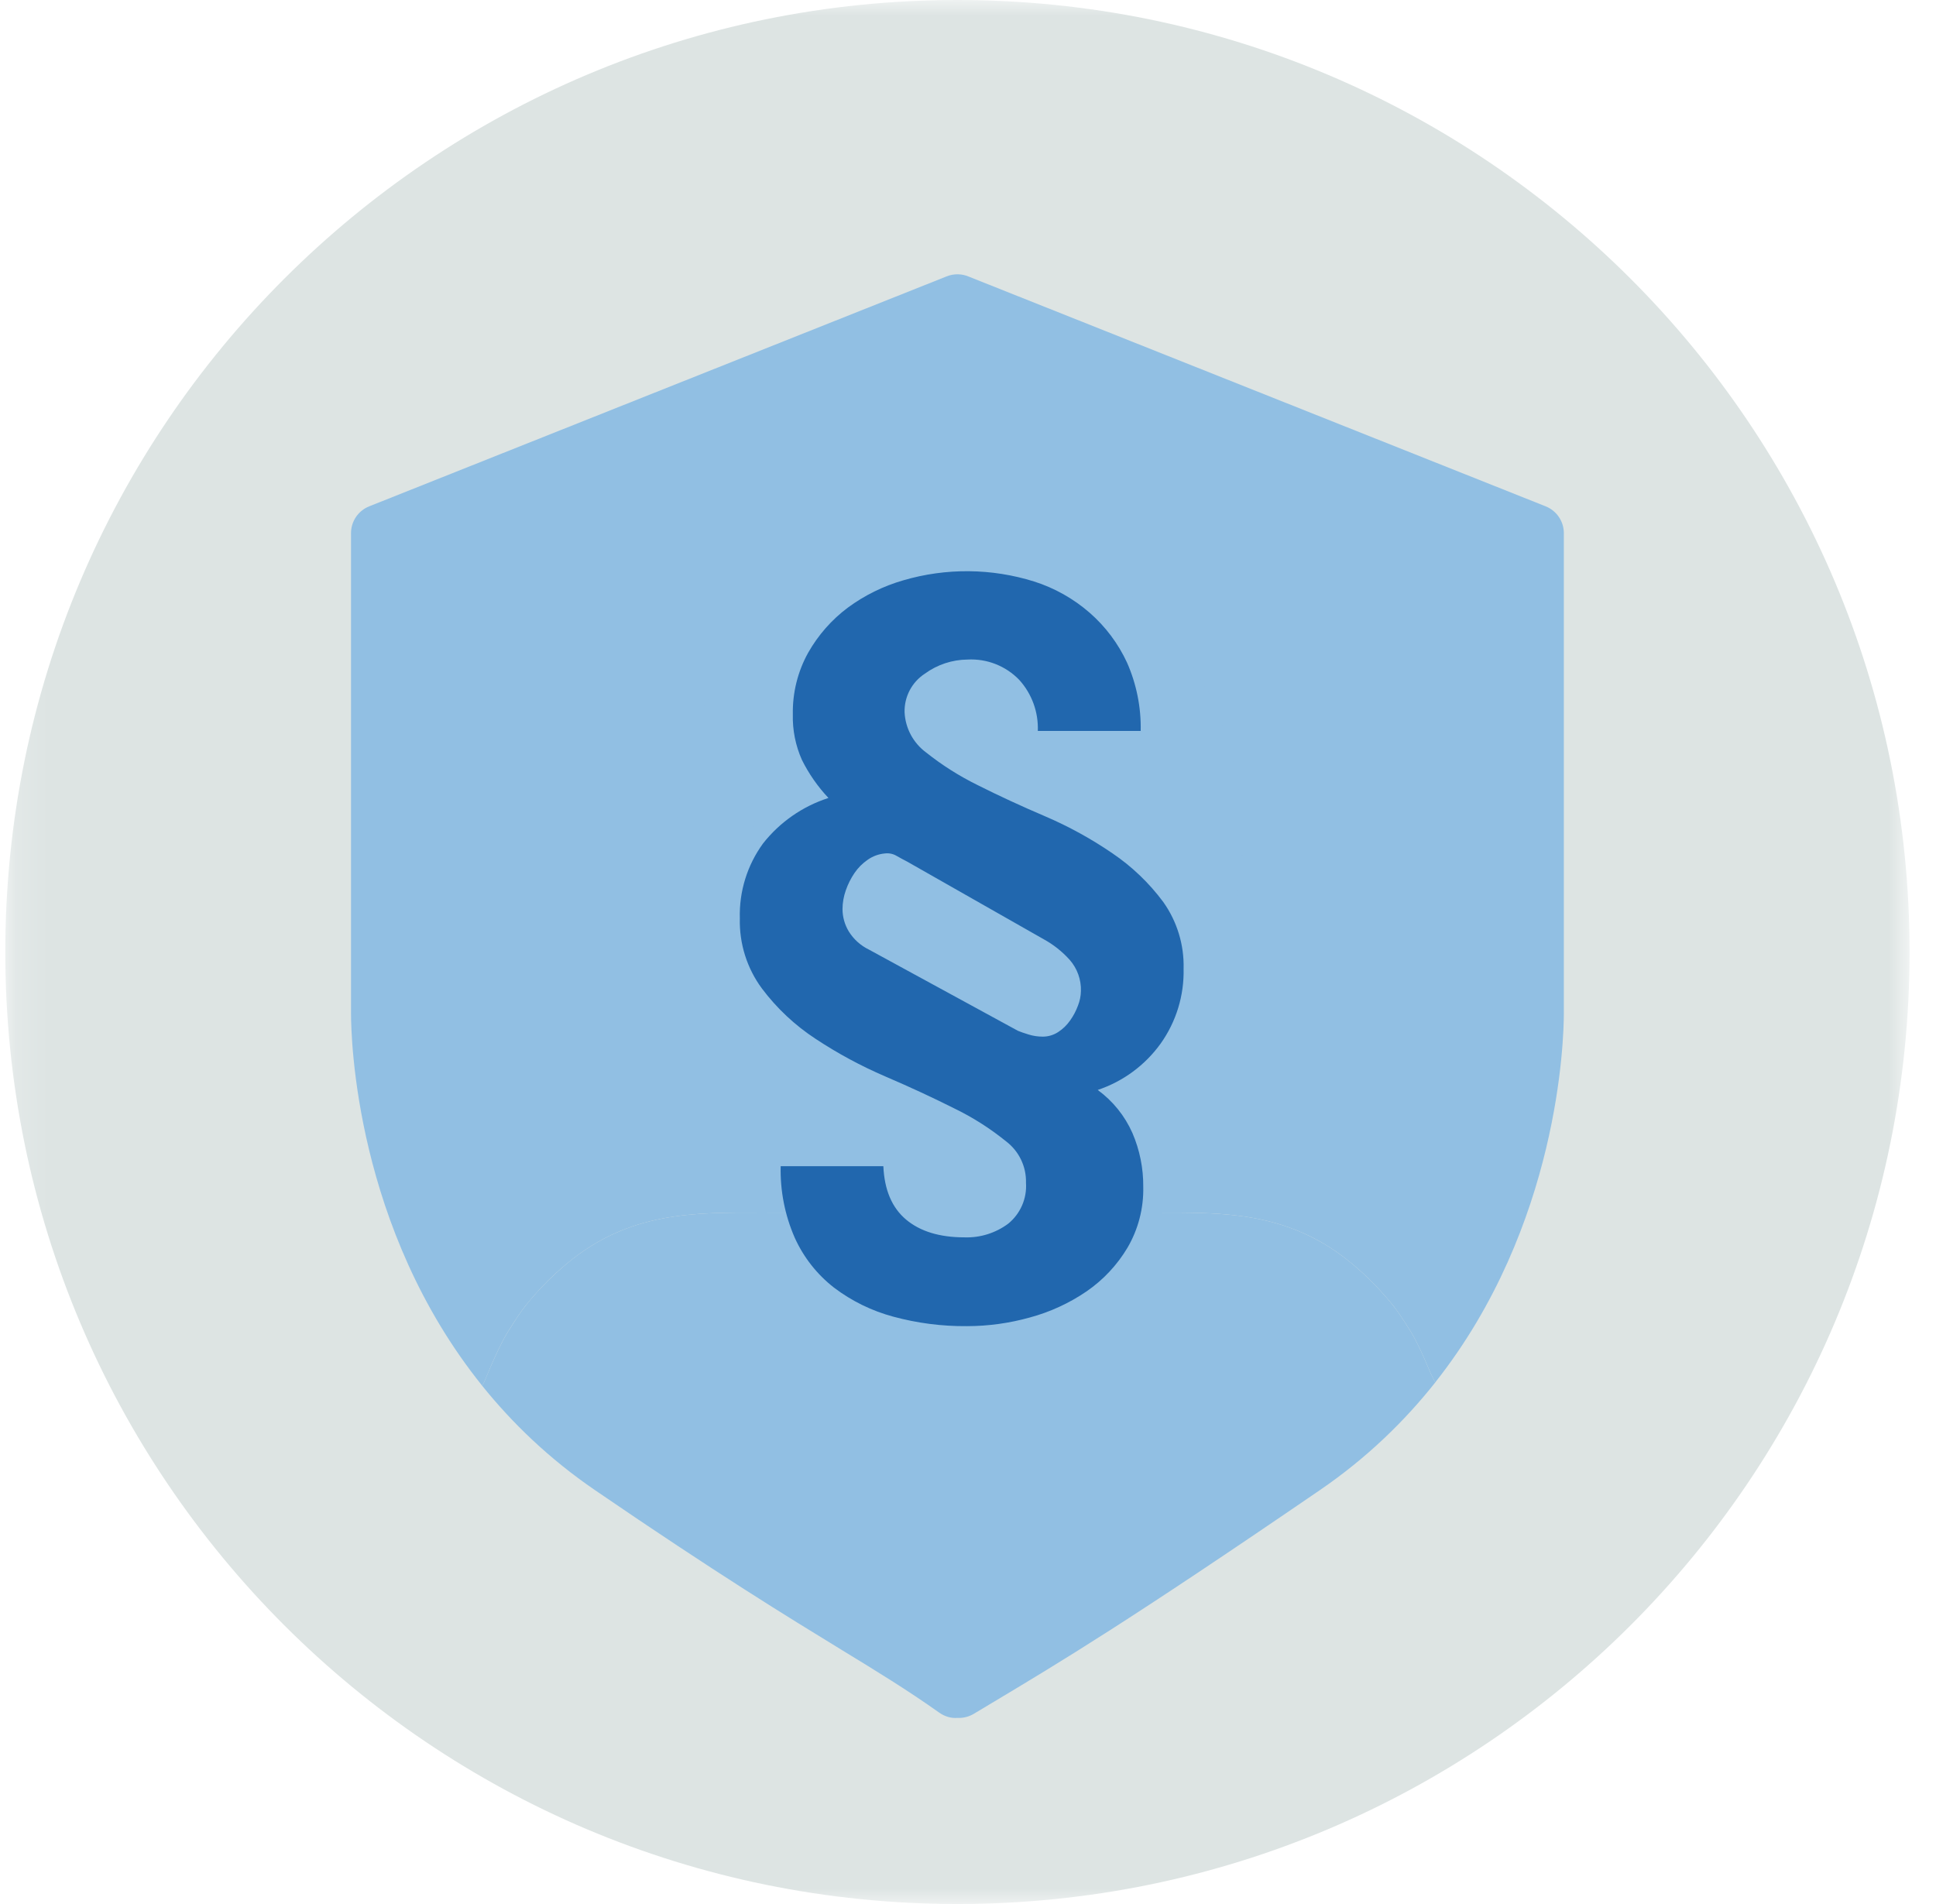
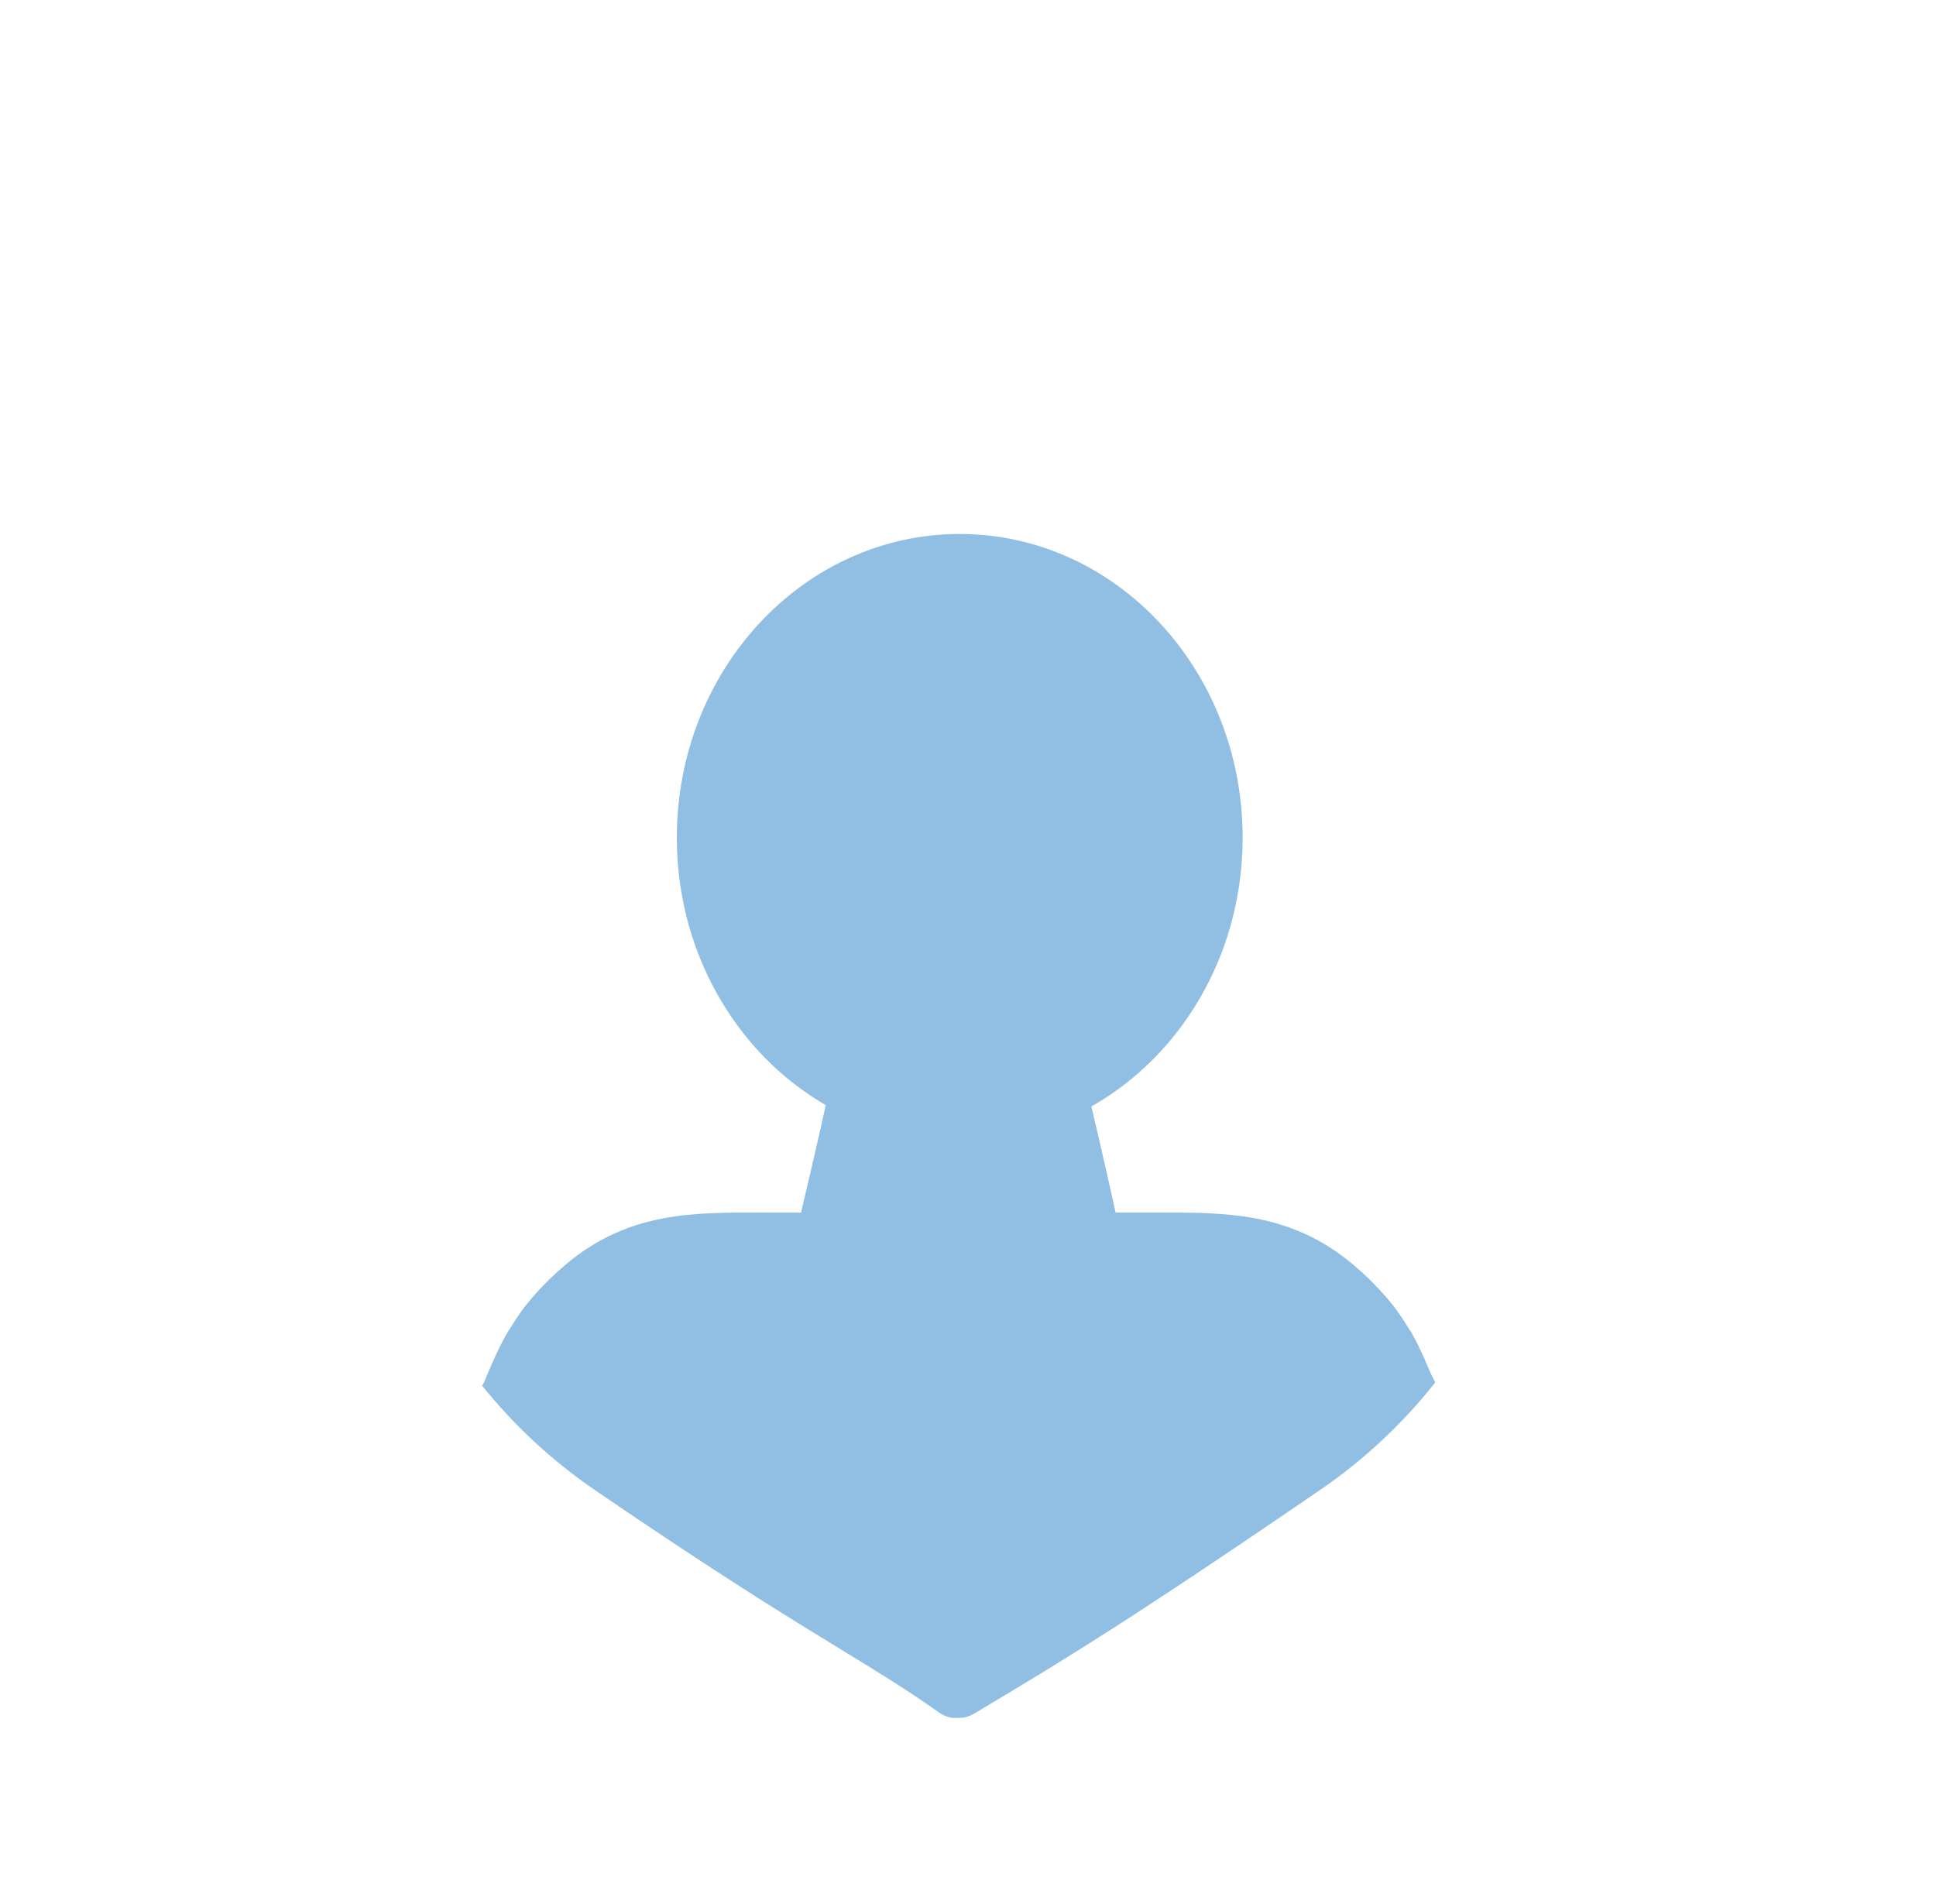
<svg xmlns="http://www.w3.org/2000/svg" width="61" height="60" viewBox="0 0 61 60" fill="none">
  <mask id="mask0_802_1548" style="mask-type:luminance" maskUnits="userSpaceOnUse" x="0" y="0" width="61" height="60">
-     <path d="M0.167 0H60.167V60H0.167V0Z" fill="#91BFE3" />
-   </mask>
+     </mask>
  <g mask="url(#mask0_802_1548)">
    <path fill-rule="evenodd" clip-rule="evenodd" d="M30.167 60C13.598 60 0.167 46.569 0.167 30C0.167 13.431 13.598 0 30.167 0C46.736 0 60.167 13.431 60.167 30C60.167 46.569 46.736 60 30.167 60Z" fill="#DDE4E3" />
  </g>
-   <path fill-rule="evenodd" clip-rule="evenodd" d="M49.274 16.801C49.274 16.429 49.047 16.094 48.701 15.956L30.535 8.721C30.317 8.625 30.064 8.615 29.828 8.709L11.633 15.956C11.286 16.094 11.06 16.429 11.06 16.801V31.926C11.06 32.733 11.202 38.705 15.191 43.665C15.213 43.625 15.236 43.592 15.259 43.544C15.578 42.765 15.858 42.171 16.079 41.848C16.256 41.565 16.42 41.319 16.554 41.151C16.872 40.753 17.193 40.415 17.516 40.119C17.548 40.09 17.579 40.066 17.61 40.037C17.693 39.963 17.777 39.887 17.861 39.819C19.834 38.172 21.889 38.211 23.976 38.211L24.818 38.212L29.619 38.211L36.481 38.211C36.943 38.211 37.403 38.209 37.861 38.224C38.234 38.236 38.606 38.26 38.975 38.305C39.519 38.37 40.059 38.482 40.594 38.671C41.27 38.909 41.938 39.268 42.597 39.819C42.681 39.887 42.764 39.963 42.848 40.037C42.879 40.066 42.91 40.09 42.941 40.119C43.264 40.415 43.585 40.753 43.904 41.151C44.037 41.319 44.201 41.565 44.378 41.848C44.569 42.128 44.806 42.621 45.074 43.267C45.118 43.358 45.168 43.459 45.22 43.565C49.131 38.625 49.274 32.728 49.274 31.926V16.801Z" fill="#91BFE3" />
  <path fill-rule="evenodd" clip-rule="evenodd" d="M44.378 41.849C44.201 41.565 44.038 41.319 43.904 41.152C43.585 40.753 43.264 40.415 42.941 40.12C42.91 40.09 42.879 40.066 42.847 40.037C42.764 39.964 42.681 39.887 42.597 39.819C41.938 39.269 41.27 38.91 40.594 38.671C40.058 38.483 39.519 38.37 38.975 38.305C38.605 38.261 38.234 38.237 37.861 38.224C37.403 38.21 36.943 38.211 36.481 38.211L29.619 38.212L24.819 38.212L23.976 38.211C21.889 38.211 19.834 38.172 17.86 39.819C17.777 39.887 17.693 39.964 17.61 40.037C17.579 40.066 17.548 40.09 17.517 40.12C17.194 40.415 16.872 40.753 16.554 41.152C16.42 41.319 16.257 41.565 16.08 41.849C15.858 42.172 15.578 42.765 15.259 43.545C15.236 43.592 15.214 43.626 15.19 43.665C16.14 44.846 17.305 45.97 18.74 46.953C22.586 49.586 24.845 50.968 26.494 51.977C27.66 52.689 28.58 53.251 29.593 53.969C29.767 54.091 29.964 54.151 30.166 54.135C30.182 54.136 30.198 54.136 30.215 54.136C30.374 54.136 30.536 54.094 30.682 54.007L31.244 53.67C33.451 52.349 35.535 51.101 41.593 46.953C43.068 45.943 44.257 44.783 45.221 43.566C45.168 43.459 45.118 43.358 45.074 43.268C44.806 42.621 44.569 42.128 44.378 41.849Z" fill="#91BFE3" />
  <path fill-rule="evenodd" clip-rule="evenodd" d="M39.153 26.395C39.153 31.68 35.162 35.964 30.24 35.964C25.317 35.964 21.326 31.68 21.326 26.395C21.326 21.111 25.317 16.827 30.24 16.827C35.162 16.827 39.153 21.111 39.153 26.395Z" fill="#91BFE3" />
  <path fill-rule="evenodd" clip-rule="evenodd" d="M35.161 38.25C35.161 38.25 34.675 36.061 34.411 34.972C34.247 34.292 34.392 33.724 34.853 33.239C35.276 32.794 35.661 32.321 35.907 31.73C36.607 30.051 36.804 28.281 36.756 26.464C36.749 26.224 36.7 26.069 36.58 25.979C36.489 25.91 36.357 25.877 36.165 25.878C33.741 25.891 31.668 24.679 29.518 23.731C27.262 22.735 24.036 24.051 23.678 26.23C23.662 28.808 23.741 31.352 25.642 33.328C25.988 33.688 26.156 34.172 26.047 34.688C25.794 35.88 25.23 38.251 25.23 38.251C25.23 38.251 26.581 41.772 30.245 41.772C33.908 41.772 35.161 38.25 35.161 38.25Z" fill="#91BFE3" />
-   <path fill-rule="evenodd" clip-rule="evenodd" d="M28.256 26.974C28.142 26.905 28.008 26.877 27.876 26.895C27.683 26.913 27.499 26.981 27.341 27.092C27.177 27.204 27.036 27.346 26.924 27.51C26.809 27.679 26.717 27.863 26.65 28.056C26.583 28.246 26.547 28.446 26.546 28.647C26.547 28.895 26.615 29.139 26.743 29.351C26.897 29.6 27.119 29.799 27.382 29.926L32.075 32.484C32.161 32.519 32.271 32.558 32.413 32.601C32.557 32.646 32.707 32.667 32.858 32.667C33.029 32.667 33.197 32.616 33.34 32.523C33.489 32.427 33.617 32.302 33.718 32.157C33.821 32.013 33.904 31.855 33.965 31.689C34.023 31.543 34.054 31.389 34.058 31.232C34.069 30.872 33.943 30.52 33.706 30.249C33.471 29.987 33.193 29.766 32.884 29.597L28.581 27.15C28.477 27.097 28.369 27.039 28.256 26.974ZM32.114 21.424C31.69 20.984 31.095 20.751 30.485 20.784C30.002 20.788 29.532 20.944 29.141 21.229C28.73 21.496 28.488 21.959 28.502 22.449C28.527 22.95 28.776 23.414 29.18 23.712C29.684 24.114 30.231 24.459 30.809 24.743C31.466 25.074 32.175 25.401 32.937 25.727C33.676 26.044 34.384 26.433 35.048 26.888C35.666 27.306 36.209 27.826 36.654 28.426C37.088 29.038 37.313 29.775 37.293 30.526C37.313 31.371 37.059 32.199 36.569 32.887C36.078 33.569 35.385 34.08 34.587 34.347C35.065 34.696 35.442 35.164 35.681 35.705C35.911 36.24 36.027 36.816 36.022 37.399C36.037 38.072 35.865 38.736 35.526 39.317C35.2 39.864 34.76 40.334 34.235 40.695C33.69 41.067 33.086 41.345 32.449 41.517C31.803 41.697 31.136 41.79 30.465 41.79C29.682 41.797 28.901 41.696 28.145 41.491C27.471 41.31 26.837 41 26.28 40.578C25.745 40.162 25.32 39.622 25.041 39.004C24.73 38.294 24.579 37.524 24.598 36.75H27.833C27.866 37.497 28.104 38.058 28.549 38.432C28.994 38.805 29.607 38.992 30.389 38.992C30.883 39.009 31.369 38.857 31.766 38.562C32.152 38.248 32.361 37.767 32.327 37.271C32.34 36.76 32.106 36.275 31.699 35.966C31.193 35.556 30.642 35.206 30.056 34.923C29.4 34.593 28.679 34.258 27.891 33.92C27.128 33.592 26.395 33.197 25.702 32.739C25.049 32.312 24.475 31.774 24.006 31.149C23.535 30.511 23.291 29.735 23.311 28.942C23.286 28.096 23.543 27.265 24.041 26.581C24.57 25.908 25.288 25.408 26.103 25.146C25.767 24.789 25.485 24.385 25.267 23.946C25.066 23.495 24.968 23.005 24.981 22.512C24.968 21.833 25.134 21.163 25.463 20.57C25.778 20.014 26.204 19.529 26.715 19.147C27.242 18.759 27.834 18.468 28.462 18.287C29.81 17.892 31.244 17.905 32.585 18.325C33.228 18.53 33.822 18.864 34.332 19.308C34.832 19.744 35.234 20.281 35.512 20.883C35.81 21.56 35.957 22.293 35.941 23.033H32.7C32.722 22.441 32.512 21.863 32.114 21.424Z" fill="#2167AE" />
</svg>